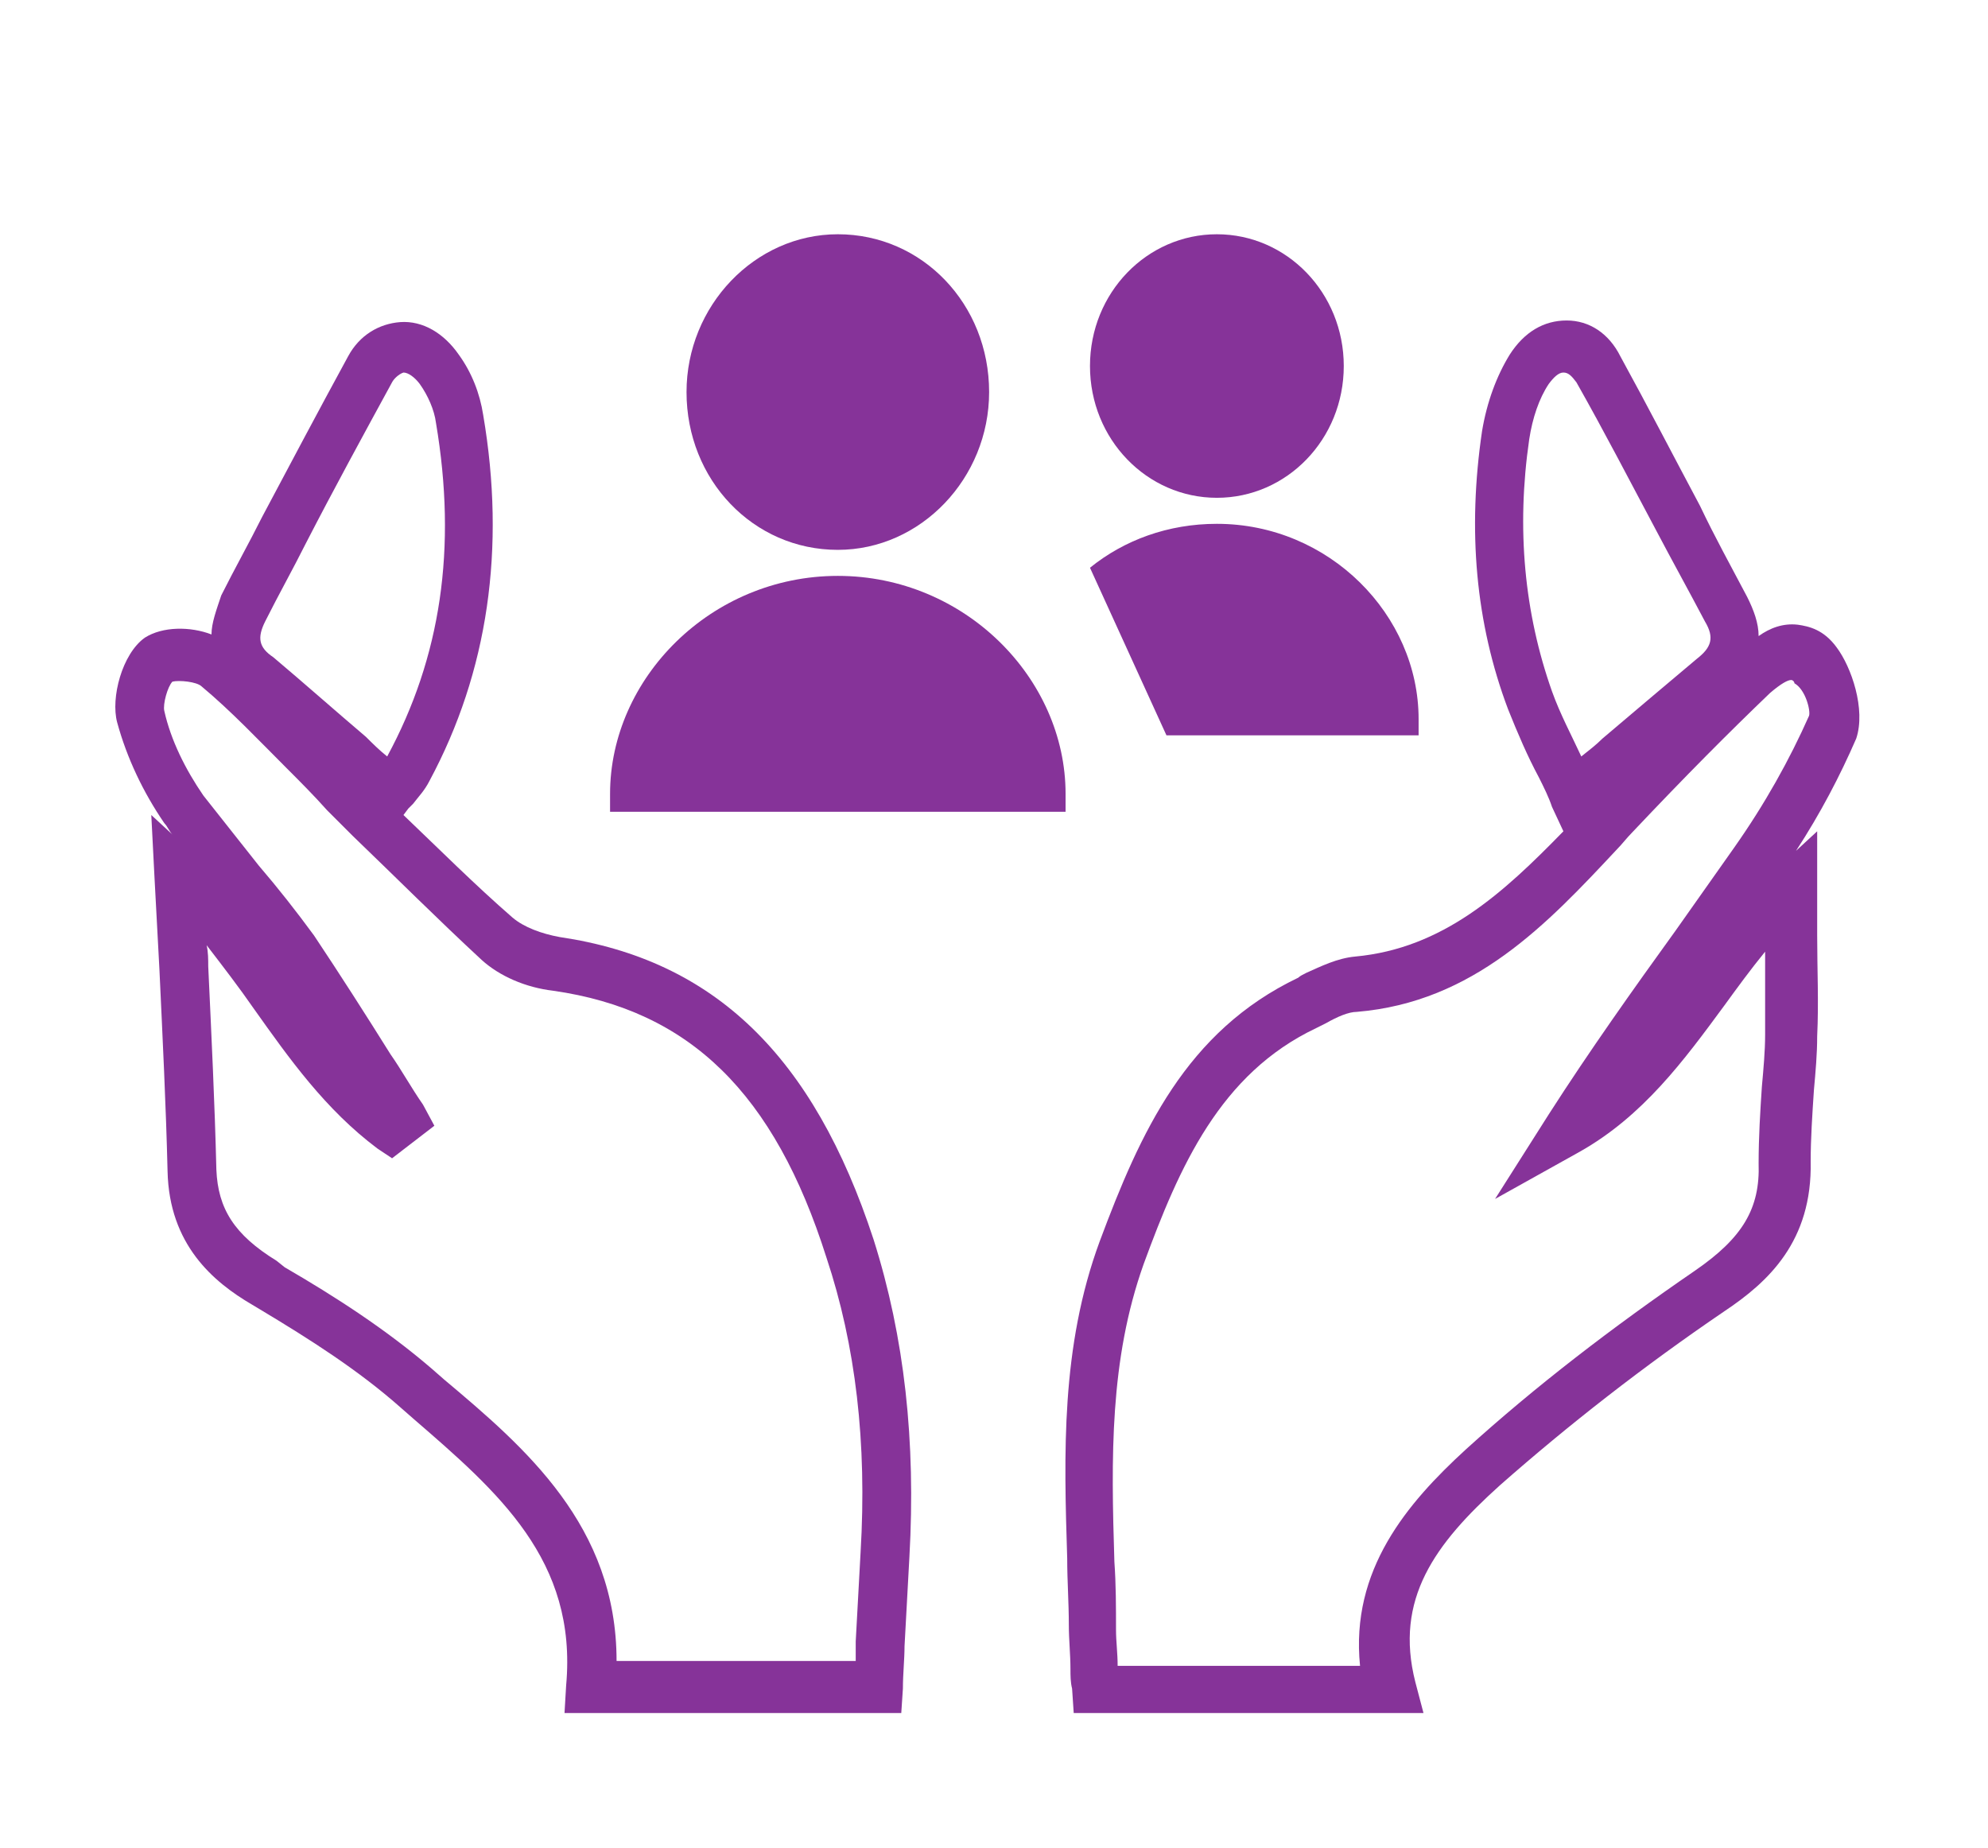
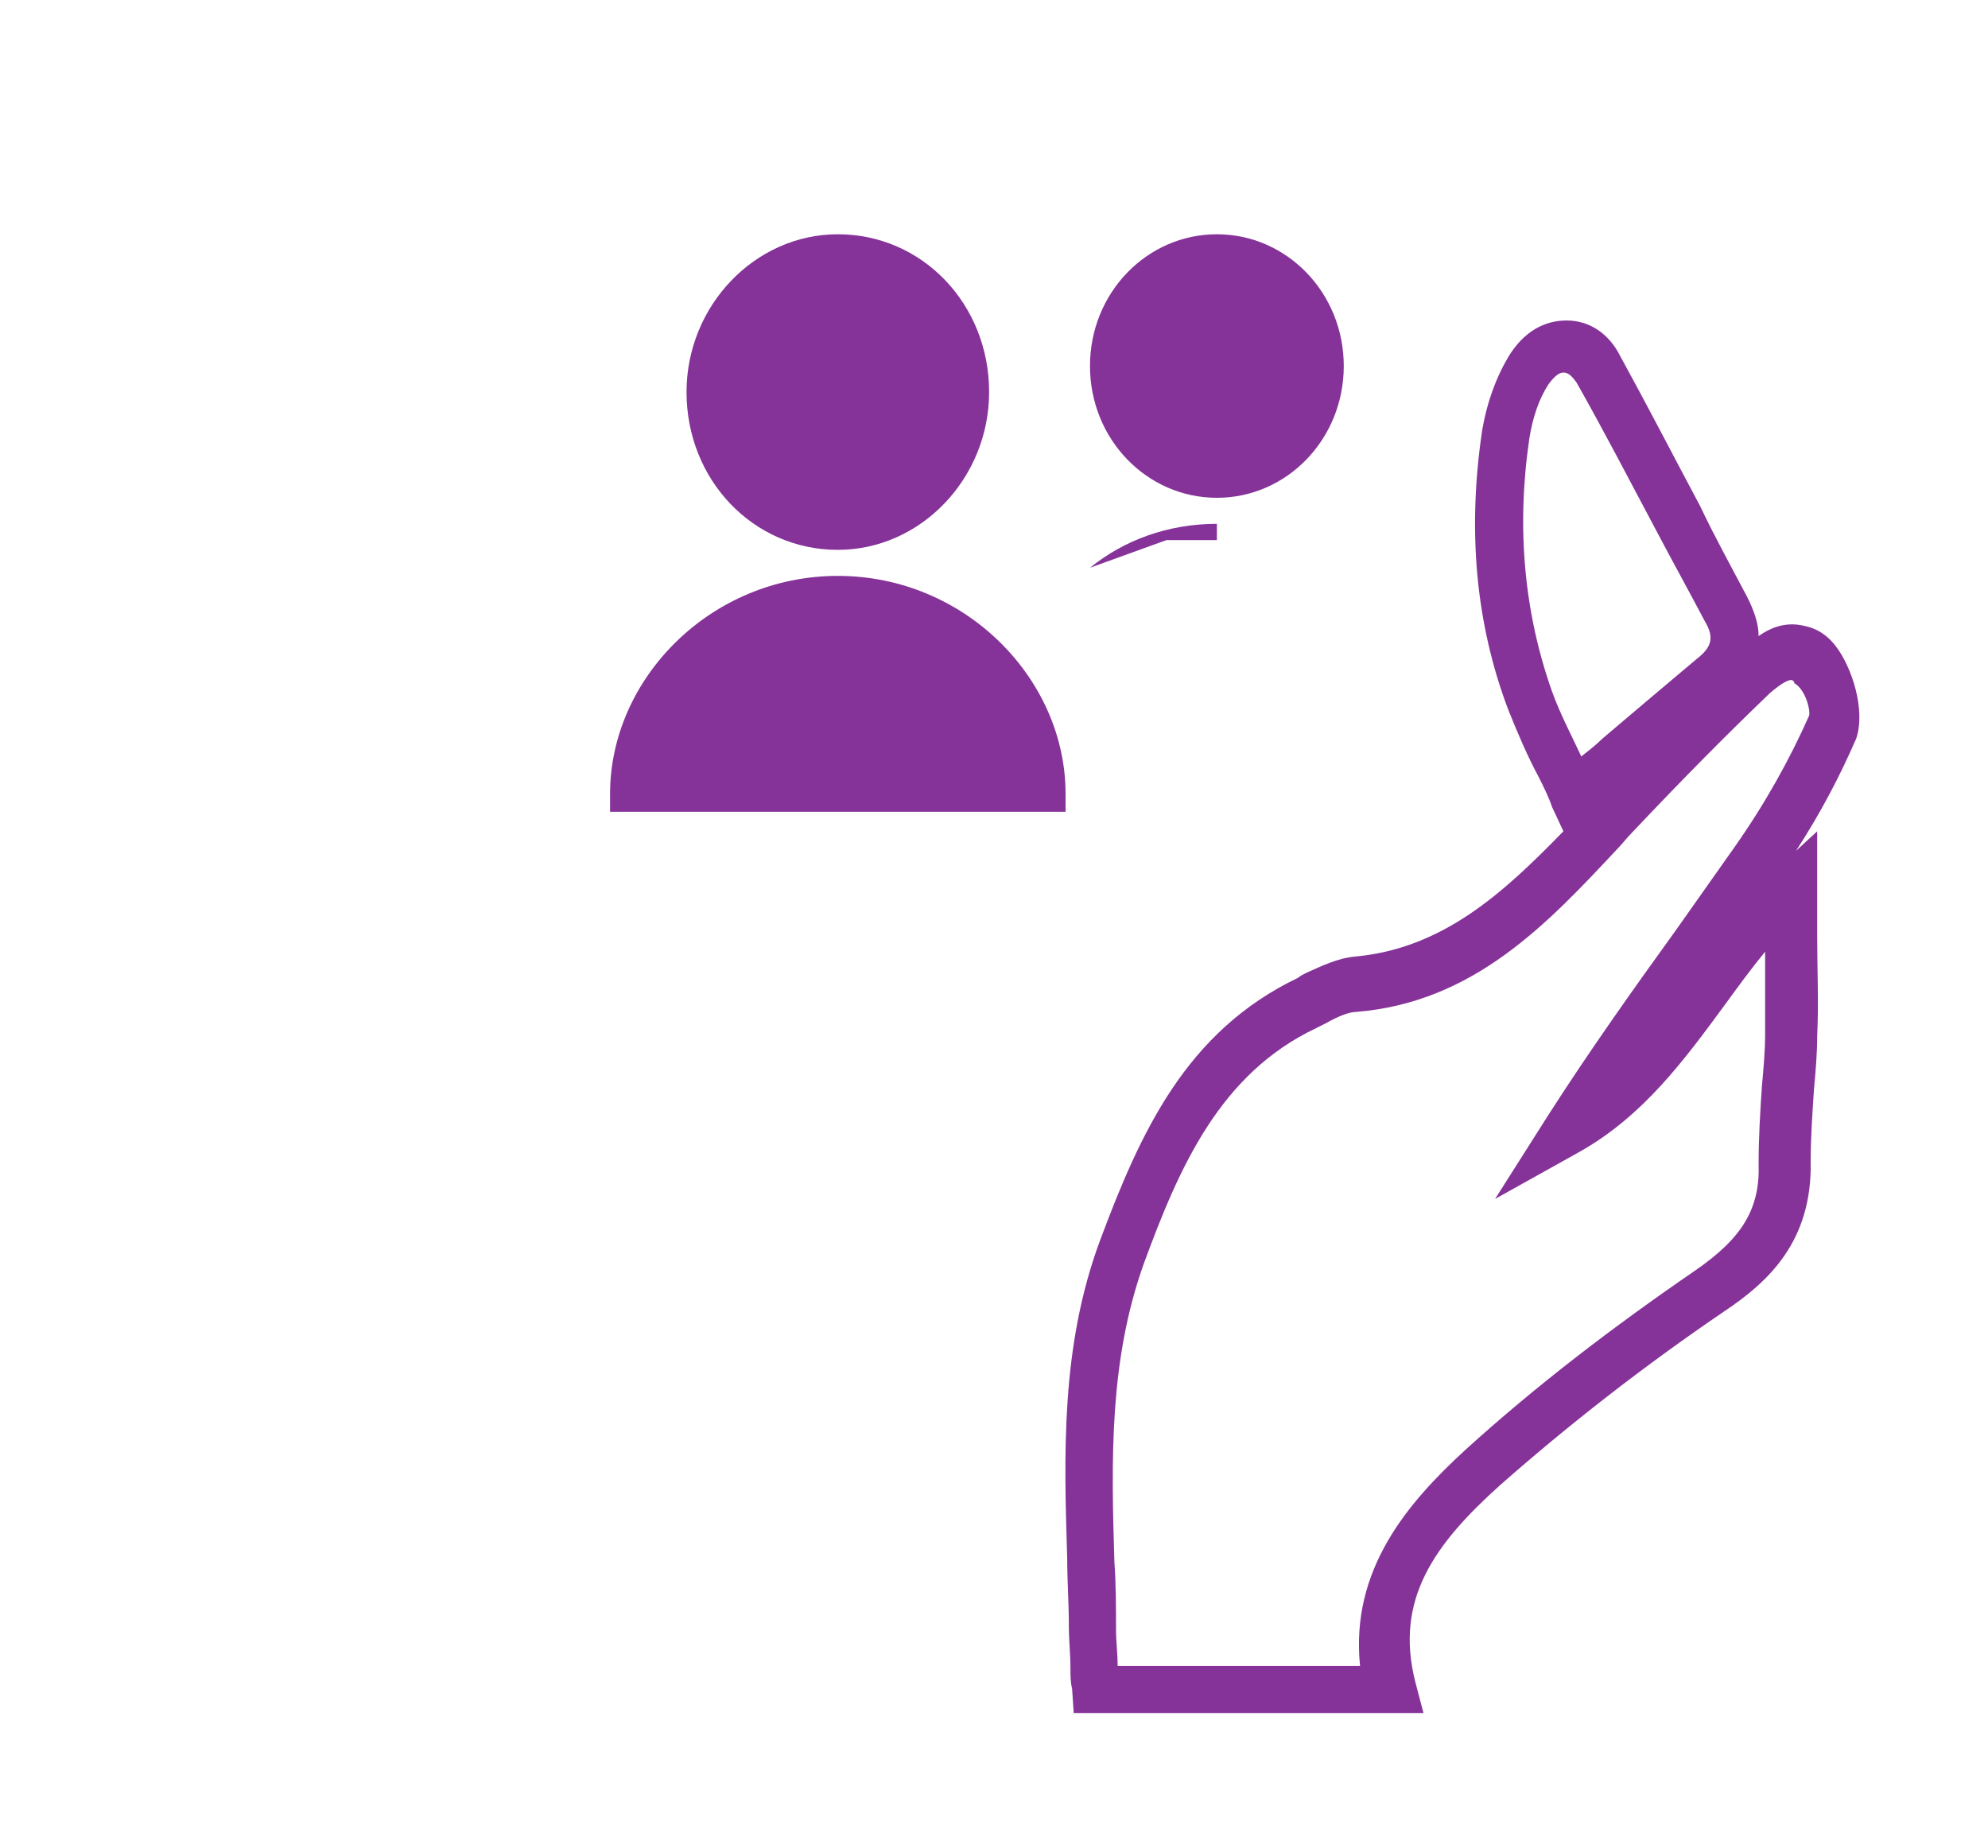
<svg xmlns="http://www.w3.org/2000/svg" version="1.1" id="Layer_1" x="0px" y="0px" width="122.2px" height="113.6px" viewBox="0 0 122.2 113.6" style="enable-background:new 0 0 122.2 113.6;" xml:space="preserve">
  <style type="text/css">
	.st0{fill:#84BD41;}
	.st1{fill:#863399;}
	.st2{fill:#EB0045;}
	.st3{fill:#FF6C0E;}
	.st4{fill:#63B5E5;}
	.st5{fill:#FFFFFF;}
</style>
  <path class="st1" d="M60.8,24.1c0,5.3-4.2,9.7-9.3,9.7c-5.2,0-9.3-4.3-9.3-9.7c0-5.3,4.2-9.7,9.3-9.7C56.7,14.4,60.8,18.7,60.8,24.1  " />
  <path class="st1" d="M37.5,48.8c0-7.1,6.2-13.4,14-13.4s14,6.3,14,13.4v1.1h-28V48.8z" />
  <path class="st1" d="M82.6,22.5c0,4.5-3.5,8.1-7.8,8.1c-4.3,0-7.8-3.6-7.8-8.1c0-4.5,3.5-8.1,7.8-8.1C79.1,14.4,82.6,18,82.6,22.5" />
-   <path class="st1" d="M67,34.9c2.1-1.7,4.8-2.7,7.8-2.7c6.9,0,12.4,5.6,12.4,12v1H71.7" />
+   <path class="st1" d="M67,34.9c2.1-1.7,4.8-2.7,7.8-2.7v1H71.7" />
  <path class="st1" d="M111.2,44c-1.2,2.7-2.7,5.4-4.6,8.1c-1.2,1.7-2.4,3.4-3.6,5.1c-2.6,3.6-5.3,7.4-7.8,11.3l-3.3,5.2l5.2-2.9  c3.9-2.2,6.4-5.6,8.9-9c0.8-1.1,1.6-2.2,2.5-3.3c0,1.7,0,3.4,0,5.1c0,1-0.1,2.1-0.2,3.2c-0.1,1.5-0.2,3.1-0.2,4.7  c0.1,2.8-1,4.6-3.9,6.6c-5.1,3.5-9.8,7.1-14.1,11c-3.6,3.3-7.1,7.4-6.5,13.3H68.7c0-0.8-0.1-1.5-0.1-2.2c0-1.4,0-2.8-0.1-4.2  c-0.2-6.4-0.3-12.4,1.8-18.3c2.2-6,4.7-11.7,10.6-14.5c0.2-0.1,0.4-0.2,0.6-0.3c0.7-0.4,1.4-0.7,1.9-0.7c7.2-0.6,11.7-5.4,16-10  c0.3-0.3,0.6-0.7,0.9-1c3.4-3.6,6-6.2,8.5-8.6c0.7-0.6,1.1-0.8,1.3-0.8c0.1,0,0.2,0.1,0.2,0.2C111,42.4,111.3,43.7,111.2,44 M94,27  c0.2-1.3,0.6-2.5,1.2-3.4c0.3-0.4,0.6-0.7,0.9-0.7h0c0.3,0,0.5,0.2,0.8,0.6c1.7,3,3.3,6.1,4.9,9.1c1,1.9,2,3.7,3,5.6  c0.6,1,0.4,1.6-0.5,2.3c-1.9,1.6-3.8,3.2-5.8,4.9c-0.4,0.4-0.8,0.7-1.3,1.1c0,0,0,0,0,0c-0.6-1.3-1.3-2.6-1.8-4  C93.7,37.7,93.2,32.5,94,27 M112.9,39.8c-0.8-1.1-1.7-1.3-2.4-1.4c-0.9-0.1-1.7,0.2-2.4,0.7c0-0.8-0.3-1.6-0.7-2.4  c-1-1.9-2-3.7-2.9-5.6c-1.6-3-3.2-6.1-4.9-9.2c-0.7-1.4-1.9-2.2-3.3-2.2c-1.4,0-2.6,0.7-3.5,2.1c-0.8,1.3-1.4,2.9-1.7,4.7  c-0.9,6.1-0.4,11.8,1.6,17.1c0.6,1.5,1.2,2.9,1.9,4.2c0.3,0.6,0.6,1.2,0.8,1.8l0.7,1.5c-3.7,3.8-7.4,7.2-12.8,7.7  c-1.1,0.1-2.1,0.6-3,1c-0.2,0.1-0.4,0.2-0.5,0.3c-6.9,3.3-9.7,9.5-12.2,16.2c-2.4,6.5-2.2,13.1-2,19.5c0,1.4,0.1,2.7,0.1,4.1  c0,0.9,0.1,1.8,0.1,2.7c0,0.4,0,0.8,0.1,1.2l0.1,1.5h21.5l-0.5-1.9c-1.3-5.1,1.2-8.5,5.2-12.1c4.2-3.7,8.8-7.3,13.8-10.7  c2.7-1.8,5.4-4.3,5.3-9.2c0-1.4,0.1-2.9,0.2-4.4c0.1-1.1,0.2-2.2,0.2-3.3c0.1-2.1,0-4.1,0-6.2c0-0.9,0-1.9,0-2.8v-3.6l-1.3,1.2  c1.5-2.3,2.7-4.6,3.7-6.9C114.7,43.6,113.8,41,112.9,39.8" />
-   <path class="st1" d="M52.9,95.4c-0.1,1.8-0.2,3.6-0.3,5.5c0,0.4,0,0.8,0,1.2H37.9c0-8.3-5.6-13.1-10.6-17.3l-0.8-0.7  c-2.8-2.4-5.9-4.4-9-6.2L17,77.5c-2.6-1.6-3.6-3.2-3.7-5.6c-0.1-4.1-0.3-8.2-0.5-12.5c0-0.4,0-0.9-0.1-1.3c1,1.3,2,2.6,2.9,3.9  c2.2,3.1,4.4,6.2,7.6,8.6l0.9,0.6l2.6-2L26,67.9c-0.7-1-1.3-2.1-2-3.1c-1.5-2.4-3.1-4.9-4.7-7.3c-1.1-1.5-2.2-2.9-3.4-4.3  c-1.1-1.4-2.3-2.9-3.4-4.3c-1.1-1.6-2-3.4-2.4-5.2c-0.1-0.4,0.2-1.5,0.5-1.8c0.4-0.1,1.5,0,1.8,0.3c1.8,1.5,3.5,3.3,5.2,5  c0.8,0.8,1.7,1.7,2.5,2.6l1.6,1.6c2.6,2.5,5.2,5.1,7.9,7.6c1.1,1,2.7,1.7,4.4,1.9c8.4,1.2,13.6,6.3,16.8,16.4  C52.6,82.7,53.3,88.7,52.9,95.4 M16.3,38.2c0.8-1.6,1.7-3.2,2.5-4.8c1.7-3.3,3.5-6.6,5.3-9.9c0.1-0.2,0.4-0.5,0.7-0.6c0,0,0,0,0,0  c0.3,0,0.7,0.3,1,0.7c0.5,0.7,0.9,1.6,1,2.4c1.3,7.7,0.3,14.4-3,20.5c-0.5-0.4-0.9-0.8-1.3-1.2c-2-1.7-3.8-3.3-5.7-4.9  C15.9,39.8,15.8,39.2,16.3,38.2 M34.4,57.6c-1.1-0.2-2.2-0.6-2.9-1.2c-2.3-2-4.5-4.2-6.7-6.3l0.3-0.4c0.1-0.1,0.2-0.2,0.3-0.3  c0.3-0.4,0.7-0.8,1-1.4c3.6-6.7,4.7-14.3,3.3-22.5c-0.2-1.3-0.7-2.6-1.5-3.7c-0.9-1.3-2.2-2.1-3.6-2c-1.3,0.1-2.5,0.8-3.2,2.1  c-1.8,3.3-3.6,6.7-5.3,9.9c-0.8,1.6-1.7,3.2-2.5,4.8C13.3,37.5,13,38.3,13,39c-1.3-0.5-3-0.5-4.1,0.2c-1.4,1-2.1,3.7-1.7,5.2  c0.6,2.2,1.6,4.3,2.9,6.2c0.2,0.2,0.3,0.5,0.5,0.7l-1.3-1.2L9.5,54c0.1,1.9,0.2,3.8,0.3,5.6c0.2,4.3,0.4,8.3,0.5,12.4  c0.1,4.5,2.8,6.8,5.2,8.2l0.5,0.3c3,1.8,6,3.7,8.6,6l0.8,0.7c5.2,4.5,10.1,8.7,9.4,16.4l-0.1,1.7h20.7l0.1-1.5  c0-0.9,0.1-1.8,0.1-2.6c0.1-1.9,0.2-3.7,0.3-5.5c0.4-7.1-0.3-13.5-2.2-19.5C50,64.9,43.9,59,34.4,57.6" />
</svg>